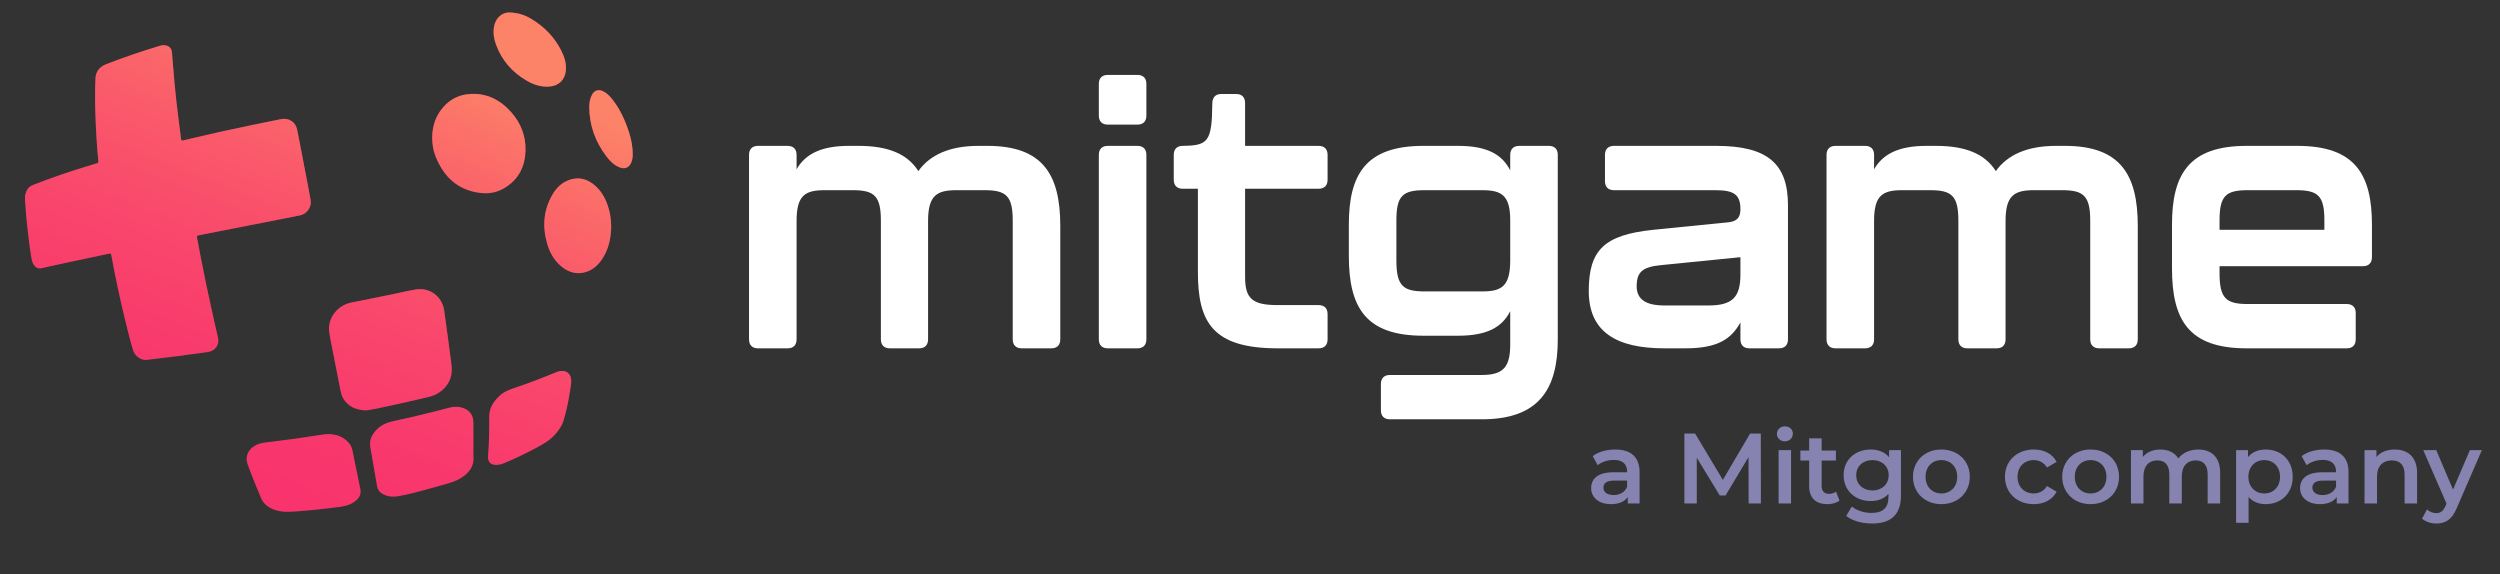
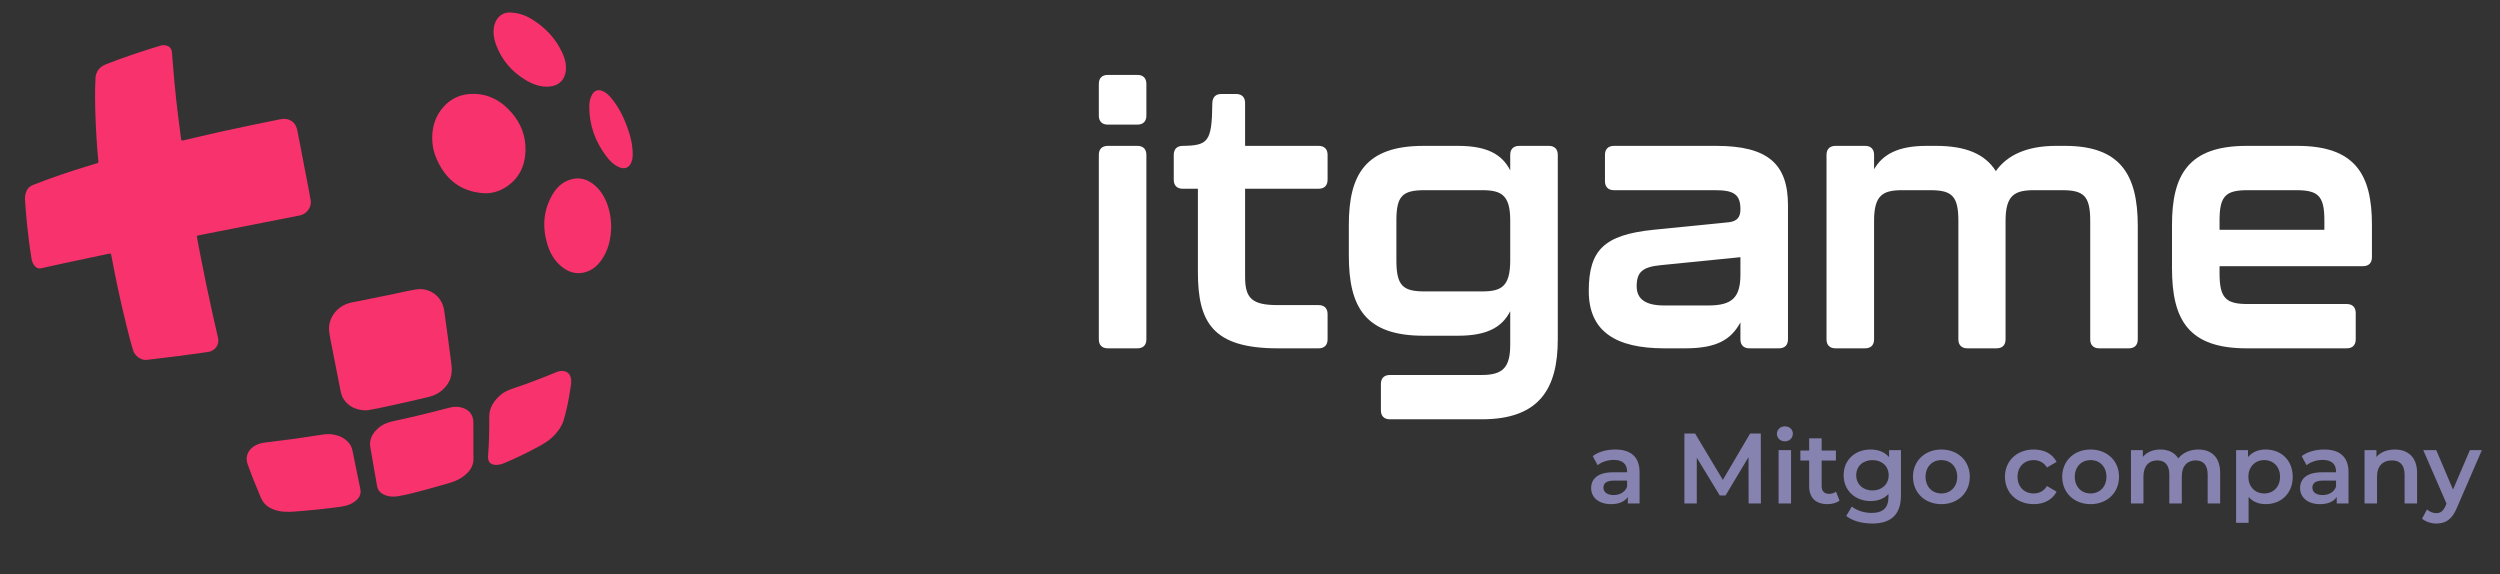
<svg xmlns="http://www.w3.org/2000/svg" width="505" height="116" viewBox="0 0 505 116" fill="none">
  <rect x="0" y="0" width="505" height="116" fill="#333333" stroke="none" />
  <path d="M326.293 90.802C329.4 90.802 331.195 92.275 331.195 95.381V101.696H328.815V100.384C328.209 101.312 327.039 101.837 325.425 101.837C322.964 101.837 321.411 100.485 321.411 98.609C321.411 96.814 322.621 95.401 325.889 95.401H328.673V95.24C328.673 93.767 327.786 92.9 325.99 92.9C324.78 92.9 323.529 93.303 322.722 93.969L321.734 92.133C322.883 91.246 324.558 90.802 326.293 90.802ZM325.95 100.001C327.18 100.001 328.25 99.436 328.673 98.327V97.076H326.071C324.356 97.076 323.892 97.721 323.892 98.508C323.892 99.416 324.659 100.001 325.95 100.001ZM355.702 101.696H353.221L353.201 92.335L348.561 100.082H347.39L342.75 92.456V101.696H340.249V87.574H342.408L348.016 96.935L353.523 87.574H355.682L355.702 101.696ZM360.545 89.147C359.617 89.147 358.932 88.482 358.932 87.635C358.932 86.787 359.617 86.121 360.545 86.121C361.473 86.121 362.159 86.747 362.159 87.574C362.159 88.462 361.494 89.147 360.545 89.147ZM359.275 101.696V90.923H361.796V101.696H359.275ZM370.876 99.315L371.582 101.111C370.977 101.595 370.069 101.837 369.161 101.837C366.801 101.837 365.449 100.586 365.449 98.206V93.021H363.674V91.004H365.449V88.542H367.971V91.004H370.856V93.021H367.971V98.145C367.971 99.194 368.495 99.759 369.464 99.759C369.988 99.759 370.492 99.618 370.876 99.315ZM381.593 90.923H383.994V100.062C383.994 103.975 381.956 105.751 378.184 105.751C376.166 105.751 374.169 105.226 372.939 104.217L374.068 102.321C375.016 103.108 376.55 103.612 378.043 103.612C380.423 103.612 381.472 102.523 381.472 100.344V99.779C380.584 100.748 379.314 101.212 377.861 101.212C374.774 101.212 372.414 99.113 372.414 95.987C372.414 92.859 374.774 90.802 377.861 90.802C379.374 90.802 380.706 91.286 381.593 92.355V90.923ZM378.244 99.073C380.141 99.073 381.512 97.822 381.512 95.987C381.512 94.171 380.141 92.94 378.244 92.94C376.328 92.94 374.956 94.171 374.956 95.987C374.956 97.822 376.328 99.073 378.244 99.073ZM392.151 101.837C388.842 101.837 386.422 99.537 386.422 96.309C386.422 93.081 388.842 90.802 392.151 90.802C395.5 90.802 397.9 93.081 397.9 96.309C397.9 99.537 395.5 101.837 392.151 101.837ZM392.151 99.678C393.987 99.678 395.359 98.367 395.359 96.309C395.359 94.251 393.987 92.94 392.151 92.94C390.335 92.94 388.963 94.251 388.963 96.309C388.963 98.367 390.335 99.678 392.151 99.678ZM410.83 101.837C407.42 101.837 405 99.537 405 96.309C405 93.081 407.42 90.802 410.83 90.802C412.928 90.802 414.602 91.669 415.43 93.303L413.493 94.433C412.847 93.404 411.879 92.94 410.81 92.94C408.954 92.94 407.542 94.231 407.542 96.309C407.542 98.407 408.954 99.678 410.81 99.678C411.879 99.678 412.847 99.214 413.493 98.185L415.43 99.315C414.602 100.929 412.928 101.837 410.83 101.837ZM422.294 101.837C418.985 101.837 416.564 99.537 416.564 96.309C416.564 93.081 418.985 90.802 422.294 90.802C425.642 90.802 428.043 93.081 428.043 96.309C428.043 99.537 425.642 101.837 422.294 101.837ZM422.294 99.678C424.129 99.678 425.501 98.367 425.501 96.309C425.501 94.251 424.129 92.94 422.294 92.94C420.478 92.94 419.106 94.251 419.106 96.309C419.106 98.367 420.478 99.678 422.294 99.678ZM444.052 90.802C446.654 90.802 448.47 92.275 448.47 95.522V101.696H445.948V95.845C445.948 93.929 445.06 93.001 443.527 93.001C441.873 93.001 440.723 94.09 440.723 96.228V101.696H438.201V95.845C438.201 93.929 437.314 93.001 435.78 93.001C434.106 93.001 432.976 94.09 432.976 96.228V101.696H430.455V90.923H432.855V92.295C433.662 91.326 434.913 90.802 436.386 90.802C437.959 90.802 439.271 91.387 440.017 92.597C440.884 91.488 442.337 90.802 444.052 90.802ZM457.664 90.802C460.811 90.802 463.131 92.981 463.131 96.309C463.131 99.658 460.811 101.837 457.664 101.837C456.292 101.837 455.082 101.373 454.214 100.384V105.609H451.692V90.923H454.093V92.335C454.94 91.306 456.191 90.802 457.664 90.802ZM457.381 99.678C459.197 99.678 460.569 98.367 460.569 96.309C460.569 94.251 459.197 92.94 457.381 92.94C455.566 92.94 454.174 94.251 454.174 96.309C454.174 98.367 455.566 99.678 457.381 99.678ZM469.5 90.802C472.607 90.802 474.402 92.275 474.402 95.381V101.696H472.022V100.384C471.417 101.312 470.246 101.837 468.633 101.837C466.171 101.837 464.618 100.485 464.618 98.609C464.618 96.814 465.828 95.401 469.097 95.401H471.881V95.24C471.881 93.767 470.993 92.9 469.197 92.9C467.987 92.9 466.736 93.303 465.929 93.969L464.941 92.133C466.091 91.246 467.765 90.802 469.5 90.802ZM469.157 100.001C470.388 100.001 471.457 99.436 471.881 98.327V97.076H469.278C467.563 97.076 467.099 97.721 467.099 98.508C467.099 99.416 467.866 100.001 469.157 100.001ZM483.751 90.802C486.334 90.802 488.25 92.275 488.25 95.522V101.696H485.728V95.845C485.728 93.929 484.78 93.001 483.166 93.001C481.371 93.001 480.16 94.09 480.16 96.249V101.696H477.639V90.923H480.039V92.315C480.866 91.326 482.178 90.802 483.751 90.802ZM498.918 90.923H501.339L496.296 102.563C495.307 105.004 493.935 105.751 492.14 105.751C491.071 105.751 489.941 105.388 489.255 104.762L490.264 102.906C490.748 103.37 491.434 103.653 492.12 103.653C493.007 103.653 493.532 103.229 494.016 102.16L494.197 101.736L489.497 90.923H492.12L495.509 98.891L498.918 90.923Z" fill="#8683B0" />
  <g clip-path="url(#clip0_256_9684)">
-     <path d="M214.177 45.621V68.543C214.177 69.707 213.522 70.362 212.358 70.362H206.391C205.226 70.362 204.572 69.707 204.572 68.543V44.602C204.572 39.581 203.262 38.417 198.896 38.417H193.219C189.29 38.417 187.471 39.435 187.471 44.602V68.543C187.471 69.707 186.816 70.362 185.651 70.362H179.757C178.593 70.362 177.938 69.707 177.938 68.543V44.602C177.938 39.581 176.628 38.417 172.262 38.417H166.586C162.656 38.417 160.91 39.435 160.91 44.602V68.543C160.91 69.707 160.255 70.362 159.091 70.362H153.124C151.959 70.362 151.304 69.707 151.304 68.543V31.285C151.304 30.121 151.959 29.466 153.124 29.466H159.091C160.255 29.466 160.91 30.121 160.91 31.285V34.196C162.656 31.14 165.858 29.466 171.461 29.466H173.426C179.248 29.466 183.25 30.994 185.506 34.56C187.835 31.285 191.837 29.466 197.658 29.466H199.478C210.611 29.466 214.177 35.215 214.177 45.621Z" fill="white" />
    <path d="M221.964 23.353V16.95C221.964 15.785 222.618 15.13 223.783 15.13H229.75C230.914 15.13 231.569 15.785 231.569 16.95V23.353C231.569 24.518 230.914 25.173 229.75 25.173H223.783C222.618 25.173 221.964 24.518 221.964 23.353ZM221.964 68.543V31.285C221.964 30.121 222.618 29.466 223.783 29.466H229.75C230.914 29.466 231.569 30.121 231.569 31.285V68.543C231.569 69.707 230.914 70.362 229.75 70.362H223.783C222.618 70.362 221.964 69.707 221.964 68.543Z" fill="white" />
    <path d="M241.975 54.935V38.126H238.919C237.754 38.126 237.099 37.471 237.099 36.306V31.285C237.099 30.121 237.754 29.466 238.919 29.466C244.013 29.393 244.813 28.666 244.886 20.952C244.886 19.642 245.541 18.987 246.705 18.987H249.689C250.853 18.987 251.508 19.642 251.508 20.806V29.466H266.353C267.517 29.466 268.172 30.121 268.172 31.285V36.306C268.172 37.471 267.517 38.126 266.353 38.126H251.508V55.954C251.508 60.32 252.963 61.63 258.13 61.63H266.353C267.517 61.63 268.172 62.285 268.172 63.449V68.543C268.172 69.707 267.517 70.362 266.353 70.362H258.13C244.959 70.362 241.975 65.123 241.975 54.935Z" fill="white" />
    <path d="M278.942 82.879V77.567C278.942 76.402 279.597 75.747 280.761 75.747H299.317C303.684 75.747 305.066 74.147 305.066 69.562V62.867C303.392 66.142 300.336 67.816 294.515 67.816H287.529C275.813 67.816 272.465 62.067 272.465 51.661V45.403C272.465 35.288 275.813 29.466 287.529 29.466H294.515C300.336 29.466 303.392 31.14 305.066 34.414V31.285C305.066 30.121 305.721 29.466 306.885 29.466H312.852C314.017 29.466 314.672 30.121 314.672 31.285V68.543C314.672 78.513 310.96 84.698 299.317 84.698H280.761C279.597 84.698 278.942 84.043 278.942 82.879ZM299.39 58.865C303.247 58.865 305.066 57.919 305.066 52.607V44.529C305.066 39.435 303.32 38.417 299.39 38.417H287.747C283.308 38.417 282.071 39.581 282.071 44.529V52.607C282.071 57.701 283.381 58.865 287.747 58.865H299.39Z" fill="white" />
    <path d="M320.93 58.792C320.93 50.496 324.059 47.44 333.956 46.421L349.237 44.893C350.984 44.675 351.566 43.802 351.566 42.273C351.566 39.29 350.256 38.417 346.472 38.417H326.024C324.859 38.417 324.204 37.762 324.204 36.597V31.285C324.204 30.121 324.859 29.466 326.024 29.466H346.69C357.169 29.466 361.171 33.177 361.171 41.473V68.543C361.171 69.707 360.516 70.362 359.352 70.362H353.385C352.221 70.362 351.566 69.707 351.566 68.543V65.123C349.674 68.616 346.763 70.362 340.432 70.362H336.211C326.46 70.362 320.93 67.015 320.93 58.792ZM345.089 61.703C349.892 61.703 351.566 60.102 351.566 55.445V51.952L335.556 53.553C331.7 53.917 330.608 55.008 330.608 57.846C330.608 60.466 332.5 61.703 336.139 61.703H345.089Z" fill="white" />
    <path d="M431.83 45.621V68.543C431.83 69.707 431.175 70.362 430.011 70.362H424.044C422.88 70.362 422.225 69.707 422.225 68.543V44.602C422.225 39.581 420.915 38.417 416.549 38.417H410.873C406.943 38.417 405.124 39.435 405.124 44.602V68.543C405.124 69.707 404.469 70.362 403.305 70.362H397.41C396.246 70.362 395.591 69.707 395.591 68.543V44.602C395.591 39.581 394.281 38.417 389.915 38.417H384.239C380.31 38.417 378.563 39.435 378.563 44.602V68.543C378.563 69.707 377.908 70.362 376.744 70.362H370.777C369.613 70.362 368.958 69.707 368.958 68.543V31.285C368.958 30.121 369.613 29.466 370.777 29.466H376.744C377.908 29.466 378.563 30.121 378.563 31.285V34.196C380.31 31.14 383.512 29.466 389.115 29.466H391.08C396.901 29.466 400.903 30.994 403.159 34.56C405.488 31.285 409.49 29.466 415.312 29.466H417.131C428.265 29.466 431.83 35.215 431.83 45.621Z" fill="white" />
    <path d="M438.744 54.208V45.403C438.744 35.288 442.091 29.466 453.807 29.466H464.067C475.783 29.466 479.131 35.288 479.131 45.403V51.952C479.131 53.116 478.476 53.771 477.311 53.771H448.349V55.226C448.349 60.248 449.659 61.412 454.025 61.412H474.037C475.201 61.412 475.856 62.067 475.856 63.231V68.543C475.856 69.707 475.201 70.362 474.037 70.362H453.807C442.091 70.362 438.744 64.614 438.744 54.208ZM469.525 46.421V44.529C469.525 39.581 468.288 38.417 463.849 38.417H454.025C449.586 38.417 448.349 39.581 448.349 44.529V46.421H469.525Z" fill="white" />
  </g>
  <path fill-rule="evenodd" clip-rule="evenodd" d="M107.56 3.961C106.258 3.149 104.861 2.571 102.886 2.522C101.421 2.493 100.078 3.617 99.777 5.469C99.581 6.688 99.774 7.87 100.192 9.007C101.358 12.187 103.466 14.592 106.38 16.286C107.779 17.099 109.285 17.61 110.939 17.488C112.912 17.344 114.153 16.113 114.307 14.15C114.414 12.803 114.03 11.554 113.447 10.367C112.116 7.656 110.11 5.549 107.56 3.961ZM87.302 27.686C87.344 25.451 88.005 23.396 89.522 21.66C90.904 20.079 92.661 19.176 94.746 19.002C98.239 18.709 101.039 20.142 103.293 22.698C105.225 24.888 106.228 27.484 106.152 30.416C106.07 33.614 104.79 36.211 101.99 37.92C100.589 38.776 99.033 39.155 97.407 39.007C92.587 38.567 89.598 35.783 87.917 31.409C87.466 30.232 87.31 28.989 87.302 27.686ZM123.463 45.759C123.423 48.165 122.936 50.351 121.65 52.303C120.84 53.534 119.793 54.498 118.359 54.944C116.66 55.473 115.107 55.103 113.704 54.055C112.126 52.877 111.152 51.272 110.588 49.422C109.512 45.882 109.729 42.454 111.648 39.225C112.425 37.917 113.485 36.883 114.944 36.361C116.984 35.632 118.767 36.176 120.319 37.593C121.745 38.897 122.537 40.571 123.032 42.407C123.337 43.537 123.435 44.694 123.46 45.759H123.463ZM127.805 31.162C127.814 31.62 127.774 32.323 127.45 32.973C126.999 33.881 126.196 34.196 125.25 33.84C124.082 33.4 123.224 32.56 122.495 31.596C120.249 28.627 119.031 25.292 119.034 21.548C119.034 20.727 119.176 19.92 119.561 19.179C120.035 18.264 120.833 17.981 121.772 18.412C122.471 18.733 123.022 19.249 123.505 19.836C125.126 21.808 126.189 24.074 126.979 26.48C127.452 27.918 127.805 29.382 127.807 31.162H127.805ZM5.051 40.244C5.014 39.688 5.121 39.156 5.33 38.648C5.577 38.054 5.981 37.639 6.607 37.391C10.344 35.91 14.151 34.63 17.997 33.464C18.183 33.407 18.368 33.349 18.554 33.29L18.554 33.29C18.911 33.178 19.268 33.065 19.628 32.967C19.854 32.906 19.887 32.786 19.868 32.588C19.567 29.484 19.379 26.371 19.276 23.255C19.195 20.769 19.165 18.28 19.288 15.795C19.355 14.447 20.123 13.492 21.36 13.006C24.963 11.59 28.634 10.364 32.34 9.239C32.763 9.111 33.191 9.072 33.619 9.199C34.285 9.395 34.67 9.86 34.731 10.573C34.803 11.414 34.871 12.255 34.938 13.096L34.939 13.097C35.035 14.29 35.131 15.483 35.24 16.675C35.474 19.188 35.755 21.694 36.075 24.197C36.135 24.659 36.196 25.122 36.257 25.584L36.257 25.584C36.368 26.421 36.479 27.258 36.578 28.096C36.613 28.404 36.744 28.422 36.988 28.365C37.623 28.217 38.258 28.068 38.893 27.919L38.893 27.919C40.762 27.48 42.631 27.042 44.504 26.625C46.603 26.158 48.708 25.719 50.812 25.279L50.813 25.279L51.833 25.066C52.624 24.901 53.416 24.742 54.209 24.584L54.209 24.584C55.041 24.417 55.874 24.251 56.704 24.076C58.287 23.744 59.676 24.579 60.015 26.149C60.265 27.312 60.485 28.481 60.705 29.65C60.796 30.134 60.886 30.617 60.979 31.099C61.105 31.752 61.231 32.404 61.357 33.057L61.358 33.062L61.358 33.064C61.6 34.315 61.842 35.566 62.081 36.817C62.135 37.102 62.19 37.386 62.245 37.671L62.245 37.671C62.425 38.6 62.604 39.53 62.761 40.463C62.984 41.782 61.999 43.21 60.654 43.497C59.584 43.725 58.511 43.932 57.438 44.138L57.437 44.138L57.437 44.139C56.932 44.236 56.428 44.332 55.924 44.432L53.769 44.856C52.158 45.172 50.547 45.489 48.937 45.805L46.665 46.25C44.996 46.576 43.327 46.903 41.658 47.231C41.47 47.268 41.283 47.309 41.096 47.349C40.763 47.421 40.431 47.493 40.095 47.545C39.819 47.588 39.743 47.697 39.795 47.962C39.897 48.486 39.994 49.01 40.092 49.534C40.197 50.104 40.303 50.674 40.415 51.242L40.579 52.076L40.579 52.078C40.94 53.911 41.3 55.743 41.682 57.571C42.118 59.655 42.577 61.736 43.035 63.816L43.113 64.169C43.25 64.789 43.394 65.408 43.538 66.027L43.538 66.028C43.713 66.781 43.889 67.535 44.051 68.292C44.342 69.655 43.439 70.896 42.027 71.1C37.9 71.691 33.768 72.23 29.625 72.697C28.519 72.822 27.262 71.951 26.886 70.762C26.471 69.456 26.139 68.125 25.808 66.796C25.747 66.553 25.687 66.311 25.626 66.069C24.954 63.407 24.336 60.732 23.767 58.045C23.318 55.927 22.899 53.804 22.505 51.675L22.501 51.65C22.456 51.407 22.434 51.285 22.361 51.236C22.288 51.186 22.164 51.213 21.915 51.265L21.905 51.267C20.817 51.498 19.73 51.729 18.642 51.959L18.637 51.96C16.679 52.375 14.721 52.79 12.763 53.209C11.289 53.525 9.815 53.849 8.345 54.184C7.831 54.302 7.421 54.168 7.072 53.794C6.679 53.371 6.471 52.86 6.378 52.3C6.006 50.065 5.727 47.818 5.485 45.566C5.294 43.794 5.162 42.02 5.048 40.243L5.051 40.244ZM69.387 80.581C70.381 82.131 71.86 82.79 73.722 82.892L73.723 82.894C73.741 82.892 73.76 82.891 73.779 82.89C73.801 82.888 73.823 82.887 73.847 82.886C73.864 82.885 73.881 82.884 73.899 82.883C74.045 82.876 74.216 82.867 74.386 82.842C75.566 82.659 76.733 82.406 77.9 82.152L77.9 82.152L77.9 82.152L77.9 82.152L77.903 82.151L77.906 82.151C78.26 82.074 78.614 81.997 78.969 81.922C81.12 81.466 83.261 80.964 85.403 80.462L85.404 80.462L85.404 80.462L85.406 80.461L85.407 80.461L85.425 80.457L85.451 80.451C85.798 80.369 86.145 80.288 86.492 80.207C88.075 79.837 89.371 79.058 90.32 77.722C91.239 76.43 91.371 75.007 91.172 73.475L91.101 72.93L91.101 72.929C90.658 69.519 90.215 66.11 89.723 62.706C89.302 59.803 86.717 58.024 84.015 58.465C82.945 58.641 81.885 58.874 80.824 59.107L80.823 59.107C80.265 59.23 79.707 59.352 79.147 59.467C78.307 59.638 77.466 59.807 76.625 59.976L76.623 59.976L76.623 59.976L76.622 59.977L76.621 59.977C75.366 60.229 74.111 60.48 72.858 60.742C72.599 60.796 72.337 60.843 72.076 60.89L72.076 60.89L72.076 60.89C71.45 61.003 70.823 61.116 70.218 61.321C67.88 62.113 66.144 64.479 66.506 67.084C66.64 68.063 66.836 69.034 67.031 70.004L67.031 70.004C67.092 70.307 67.153 70.609 67.211 70.912C67.582 72.819 67.959 74.724 68.336 76.629L68.337 76.632L68.337 76.634C68.449 77.201 68.562 77.767 68.674 78.335C68.688 78.407 68.702 78.479 68.716 78.551C68.852 79.255 68.988 79.96 69.387 80.581ZM95.626 90.176V90.176V90.176V90.175V90.175C95.629 89.828 95.632 89.481 95.632 89.133L95.633 89.132H95.623C95.623 88.735 95.624 88.338 95.626 87.942V87.941V87.941V87.941V87.941C95.629 87.04 95.633 86.139 95.618 85.237C95.598 83.889 94.877 82.912 93.621 82.442C92.746 82.115 91.853 82.093 90.957 82.311C90.275 82.478 89.596 82.654 88.916 82.83L88.915 82.83L88.915 82.83L88.914 82.831C88.397 82.965 87.88 83.099 87.362 83.228C84.879 83.849 82.393 84.459 79.885 84.973C78.467 85.264 77.131 85.708 76.093 86.774C75.122 87.768 74.553 88.911 74.809 90.355C75.268 92.948 75.724 95.541 76.159 98.139C76.299 98.974 76.755 99.527 77.494 99.883C78.421 100.332 79.421 100.408 80.397 100.241C82.28 99.921 84.126 99.422 85.969 98.924L86.236 98.852C87.201 98.592 88.163 98.315 89.126 98.039L89.126 98.039L89.127 98.039L89.129 98.038C89.637 97.892 90.146 97.746 90.655 97.602C91.93 97.243 93.112 96.709 94.112 95.816C95.09 94.942 95.691 93.912 95.641 92.545C95.612 91.757 95.619 90.966 95.626 90.176V90.176ZM66.293 87.685C67.971 87.727 69.451 88.219 70.555 89.568C71.04 90.162 71.179 90.874 71.319 91.587L71.319 91.588L71.319 91.588C71.338 91.687 71.358 91.785 71.378 91.883C71.544 92.694 71.707 93.506 71.871 94.318L71.871 94.319L71.871 94.32C72.168 95.798 72.466 97.276 72.782 98.75C72.975 99.65 72.697 100.359 72.069 100.961C71.162 101.827 70.027 102.188 68.819 102.359C65.781 102.787 62.731 103.086 59.672 103.322C58.172 103.438 56.684 103.469 55.247 102.905C54.099 102.453 53.229 101.765 52.718 100.572C51.754 98.322 50.84 96.053 50.012 93.749C49.438 92.153 50.192 90.606 51.855 89.84C52.6 89.497 53.392 89.405 54.186 89.314C54.276 89.304 54.365 89.293 54.455 89.282C57.87 88.875 61.276 88.41 64.671 87.86C65.209 87.773 65.746 87.688 66.293 87.685ZM98.83 84.168C98.837 86.851 98.811 89.534 98.583 92.161L98.585 92.162C98.519 93.284 99.087 93.888 100.166 93.905C100.719 93.914 101.249 93.797 101.754 93.587C103.998 92.654 106.186 91.601 108.33 90.458C109.727 89.713 111.097 88.935 112.159 87.719C112.896 86.877 113.535 85.982 113.858 84.888C114.442 82.906 114.864 80.891 115.163 78.849C115.185 78.691 115.211 78.533 115.238 78.375C115.331 77.813 115.424 77.249 115.369 76.675C115.253 75.458 114.406 74.79 113.2 74.953C112.931 74.99 112.668 75.055 112.413 75.161C109.652 76.316 106.859 77.381 104.023 78.338C102.989 78.687 101.961 79.04 101.12 79.775C99.785 80.942 98.824 82.321 98.83 84.168Z" fill="#F8326D" />
-   <path fill-rule="evenodd" clip-rule="evenodd" d="M107.56 3.961C106.258 3.149 104.861 2.571 102.886 2.522C101.421 2.493 100.078 3.617 99.777 5.469C99.581 6.688 99.774 7.87 100.192 9.007C101.358 12.187 103.466 14.592 106.38 16.286C107.779 17.099 109.285 17.61 110.939 17.488C112.912 17.344 114.153 16.113 114.307 14.15C114.414 12.803 114.03 11.554 113.447 10.367C112.116 7.656 110.11 5.549 107.56 3.961ZM87.302 27.686C87.344 25.451 88.005 23.396 89.522 21.66C90.904 20.079 92.661 19.176 94.746 19.002C98.239 18.709 101.039 20.142 103.293 22.698C105.225 24.888 106.228 27.484 106.152 30.416C106.07 33.614 104.79 36.211 101.99 37.92C100.589 38.776 99.033 39.155 97.407 39.007C92.587 38.567 89.598 35.783 87.917 31.409C87.466 30.232 87.31 28.989 87.302 27.686ZM123.463 45.759C123.423 48.165 122.936 50.351 121.65 52.303C120.84 53.534 119.793 54.498 118.359 54.944C116.66 55.473 115.107 55.103 113.704 54.055C112.126 52.877 111.152 51.272 110.588 49.422C109.512 45.882 109.729 42.454 111.648 39.225C112.425 37.917 113.485 36.883 114.944 36.361C116.984 35.632 118.767 36.176 120.319 37.593C121.745 38.897 122.537 40.571 123.032 42.407C123.337 43.537 123.435 44.694 123.46 45.759H123.463ZM127.805 31.162C127.814 31.62 127.774 32.323 127.45 32.973C126.999 33.881 126.196 34.196 125.25 33.84C124.082 33.4 123.224 32.56 122.495 31.596C120.249 28.627 119.031 25.292 119.034 21.548C119.034 20.727 119.176 19.92 119.561 19.179C120.035 18.264 120.833 17.981 121.772 18.412C122.471 18.733 123.022 19.249 123.505 19.836C125.126 21.808 126.189 24.074 126.979 26.48C127.452 27.918 127.805 29.382 127.807 31.162H127.805ZM5.051 40.244C5.014 39.688 5.121 39.156 5.33 38.648C5.577 38.054 5.981 37.639 6.607 37.391C10.344 35.91 14.151 34.63 17.997 33.464C18.183 33.407 18.368 33.349 18.554 33.29L18.554 33.29C18.911 33.178 19.268 33.065 19.628 32.967C19.854 32.906 19.887 32.786 19.868 32.588C19.567 29.484 19.379 26.371 19.276 23.255C19.195 20.769 19.165 18.28 19.288 15.795C19.355 14.447 20.123 13.492 21.36 13.006C24.963 11.59 28.634 10.364 32.34 9.239C32.763 9.111 33.191 9.072 33.619 9.199C34.285 9.395 34.67 9.86 34.731 10.573C34.803 11.414 34.871 12.255 34.938 13.096L34.939 13.097C35.035 14.29 35.131 15.483 35.24 16.675C35.474 19.188 35.755 21.694 36.075 24.197C36.135 24.659 36.196 25.122 36.257 25.584L36.257 25.584C36.368 26.421 36.479 27.258 36.578 28.096C36.613 28.404 36.744 28.422 36.988 28.365C37.623 28.217 38.258 28.068 38.893 27.919L38.893 27.919C40.762 27.48 42.631 27.042 44.504 26.625C46.603 26.158 48.708 25.719 50.812 25.279L50.813 25.279L51.833 25.066C52.624 24.901 53.416 24.742 54.209 24.584L54.209 24.584C55.041 24.417 55.874 24.251 56.704 24.076C58.287 23.744 59.676 24.579 60.015 26.149C60.265 27.312 60.485 28.481 60.705 29.65C60.796 30.134 60.886 30.617 60.979 31.099C61.105 31.752 61.231 32.404 61.357 33.057L61.358 33.062L61.358 33.064C61.6 34.315 61.842 35.566 62.081 36.817C62.135 37.102 62.19 37.386 62.245 37.671L62.245 37.671C62.425 38.6 62.604 39.53 62.761 40.463C62.984 41.782 61.999 43.21 60.654 43.497C59.584 43.725 58.511 43.932 57.438 44.138L57.437 44.138L57.437 44.139C56.932 44.236 56.428 44.332 55.924 44.432L53.769 44.856C52.158 45.172 50.547 45.489 48.937 45.805L46.665 46.25C44.996 46.576 43.327 46.903 41.658 47.231C41.47 47.268 41.283 47.309 41.096 47.349C40.763 47.421 40.431 47.493 40.095 47.545C39.819 47.588 39.743 47.697 39.795 47.962C39.897 48.486 39.994 49.01 40.092 49.534C40.197 50.104 40.303 50.674 40.415 51.242L40.579 52.076L40.579 52.078C40.94 53.911 41.3 55.743 41.682 57.571C42.118 59.655 42.577 61.736 43.035 63.816L43.113 64.169C43.25 64.789 43.394 65.408 43.538 66.027L43.538 66.028C43.713 66.781 43.889 67.535 44.051 68.292C44.342 69.655 43.439 70.896 42.027 71.1C37.9 71.691 33.768 72.23 29.625 72.697C28.519 72.822 27.262 71.951 26.886 70.762C26.471 69.456 26.139 68.125 25.808 66.796C25.747 66.553 25.687 66.311 25.626 66.069C24.954 63.407 24.336 60.732 23.767 58.045C23.318 55.927 22.899 53.804 22.505 51.675L22.501 51.65C22.456 51.407 22.434 51.285 22.361 51.236C22.288 51.186 22.164 51.213 21.915 51.265L21.905 51.267C20.817 51.498 19.73 51.729 18.642 51.959L18.637 51.96C16.679 52.375 14.721 52.79 12.763 53.209C11.289 53.525 9.815 53.849 8.345 54.184C7.831 54.302 7.421 54.168 7.072 53.794C6.679 53.371 6.471 52.86 6.378 52.3C6.006 50.065 5.727 47.818 5.485 45.566C5.294 43.794 5.162 42.02 5.048 40.243L5.051 40.244ZM69.387 80.581C70.381 82.131 71.86 82.79 73.722 82.892L73.723 82.894C73.741 82.892 73.76 82.891 73.779 82.89C73.801 82.888 73.823 82.887 73.847 82.886C73.864 82.885 73.881 82.884 73.899 82.883C74.045 82.876 74.216 82.867 74.386 82.842C75.566 82.659 76.733 82.406 77.9 82.152L77.9 82.152L77.9 82.152L77.9 82.152L77.903 82.151L77.906 82.151C78.26 82.074 78.614 81.997 78.969 81.922C81.12 81.466 83.261 80.964 85.403 80.462L85.404 80.462L85.404 80.462L85.406 80.461L85.407 80.461L85.425 80.457L85.451 80.451C85.798 80.369 86.145 80.288 86.492 80.207C88.075 79.837 89.371 79.058 90.32 77.722C91.239 76.43 91.371 75.007 91.172 73.475L91.101 72.93L91.101 72.929C90.658 69.519 90.215 66.11 89.723 62.706C89.302 59.803 86.717 58.024 84.015 58.465C82.945 58.641 81.885 58.874 80.824 59.107L80.823 59.107C80.265 59.23 79.707 59.352 79.147 59.467C78.307 59.638 77.466 59.807 76.625 59.976L76.623 59.976L76.623 59.976L76.622 59.977L76.621 59.977C75.366 60.229 74.111 60.48 72.858 60.742C72.599 60.796 72.337 60.843 72.076 60.89L72.076 60.89L72.076 60.89C71.45 61.003 70.823 61.116 70.218 61.321C67.88 62.113 66.144 64.479 66.506 67.084C66.64 68.063 66.836 69.034 67.031 70.004L67.031 70.004C67.092 70.307 67.153 70.609 67.211 70.912C67.582 72.819 67.959 74.724 68.336 76.629L68.337 76.632L68.337 76.634C68.449 77.201 68.562 77.767 68.674 78.335C68.688 78.407 68.702 78.479 68.716 78.551C68.852 79.255 68.988 79.96 69.387 80.581ZM95.626 90.176V90.176V90.176V90.175V90.175C95.629 89.828 95.632 89.481 95.632 89.133L95.633 89.132H95.623C95.623 88.735 95.624 88.338 95.626 87.942V87.941V87.941V87.941V87.941C95.629 87.04 95.633 86.139 95.618 85.237C95.598 83.889 94.877 82.912 93.621 82.442C92.746 82.115 91.853 82.093 90.957 82.311C90.275 82.478 89.596 82.654 88.916 82.83L88.915 82.83L88.915 82.83L88.914 82.831C88.397 82.965 87.88 83.099 87.362 83.228C84.879 83.849 82.393 84.459 79.885 84.973C78.467 85.264 77.131 85.708 76.093 86.774C75.122 87.768 74.553 88.911 74.809 90.355C75.268 92.948 75.724 95.541 76.159 98.139C76.299 98.974 76.755 99.527 77.494 99.883C78.421 100.332 79.421 100.408 80.397 100.241C82.28 99.921 84.126 99.422 85.969 98.924L86.236 98.852C87.201 98.592 88.163 98.315 89.126 98.039L89.126 98.039L89.127 98.039L89.129 98.038C89.637 97.892 90.146 97.746 90.655 97.602C91.93 97.243 93.112 96.709 94.112 95.816C95.09 94.942 95.691 93.912 95.641 92.545C95.612 91.757 95.619 90.966 95.626 90.176V90.176ZM66.293 87.685C67.971 87.727 69.451 88.219 70.555 89.568C71.04 90.162 71.179 90.874 71.319 91.587L71.319 91.588L71.319 91.588C71.338 91.687 71.358 91.785 71.378 91.883C71.544 92.694 71.707 93.506 71.871 94.318L71.871 94.319L71.871 94.32C72.168 95.798 72.466 97.276 72.782 98.75C72.975 99.65 72.697 100.359 72.069 100.961C71.162 101.827 70.027 102.188 68.819 102.359C65.781 102.787 62.731 103.086 59.672 103.322C58.172 103.438 56.684 103.469 55.247 102.905C54.099 102.453 53.229 101.765 52.718 100.572C51.754 98.322 50.84 96.053 50.012 93.749C49.438 92.153 50.192 90.606 51.855 89.84C52.6 89.497 53.392 89.405 54.186 89.314C54.276 89.304 54.365 89.293 54.455 89.282C57.87 88.875 61.276 88.41 64.671 87.86C65.209 87.773 65.746 87.688 66.293 87.685ZM98.83 84.168C98.837 86.851 98.811 89.534 98.583 92.161L98.585 92.162C98.519 93.284 99.087 93.888 100.166 93.905C100.719 93.914 101.249 93.797 101.754 93.587C103.998 92.654 106.186 91.601 108.33 90.458C109.727 89.713 111.097 88.935 112.159 87.719C112.896 86.877 113.535 85.982 113.858 84.888C114.442 82.906 114.864 80.891 115.163 78.849C115.185 78.691 115.211 78.533 115.238 78.375C115.331 77.813 115.424 77.249 115.369 76.675C115.253 75.458 114.406 74.79 113.2 74.953C112.931 74.99 112.668 75.055 112.413 75.161C109.652 76.316 106.859 77.381 104.023 78.338C102.989 78.687 101.961 79.04 101.12 79.775C99.785 80.942 98.824 82.321 98.83 84.168Z" fill="url(#paint0_linear_256_9684)" fill-opacity="0.6" />
  <defs>
    <linearGradient id="paint0_linear_256_9684" x1="66.425" y1="2.522" x2="26.305" y2="104.107" gradientUnits="userSpaceOnUse">
      <stop stop-color="#FFB864" />
      <stop offset="1" stop-color="#F8326D" stop-opacity="0" />
    </linearGradient>
    <clipPath id="clip0_256_9684">
      <rect width="327.826" height="69.567" fill="white" transform="translate(151.304 15.13)" />
    </clipPath>
  </defs>
</svg>